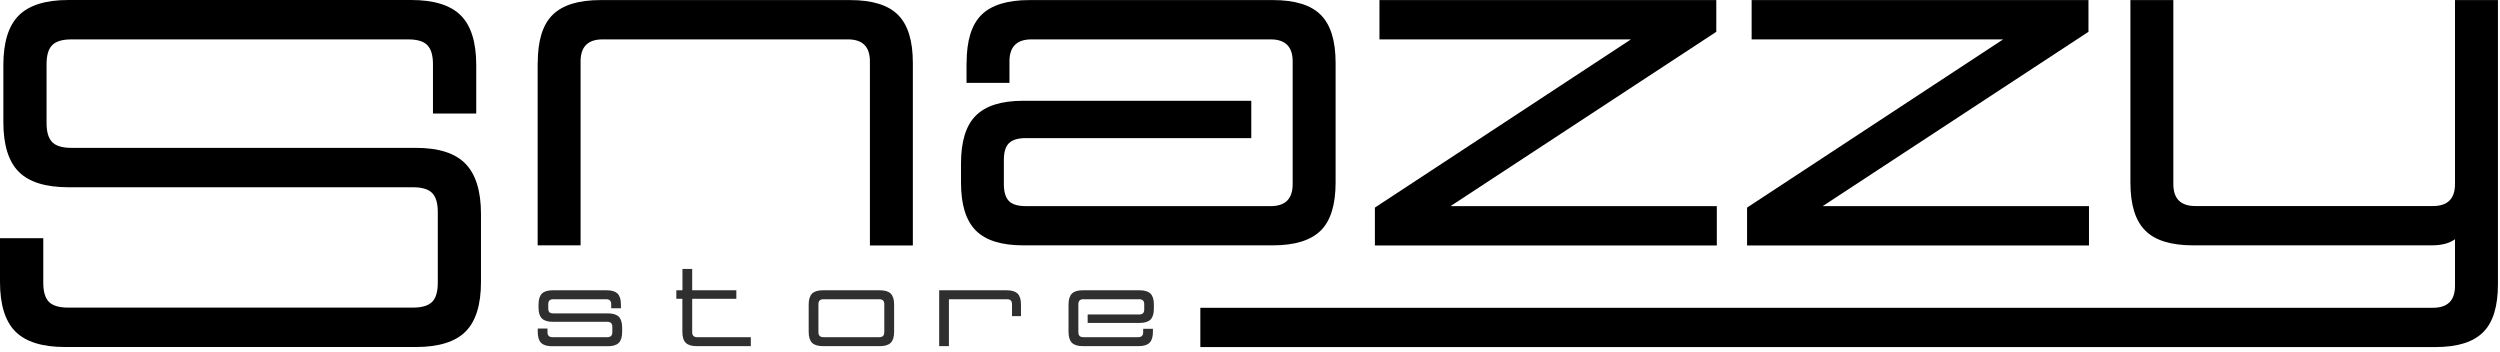
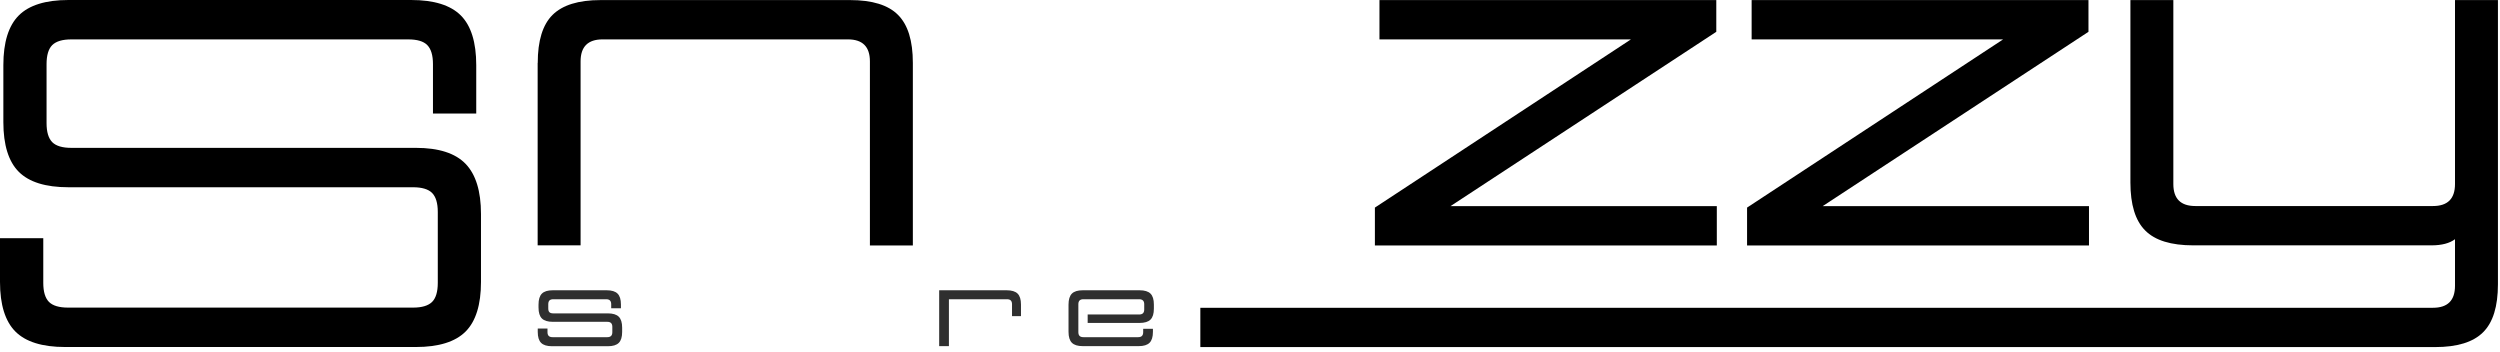
<svg xmlns="http://www.w3.org/2000/svg" width="398" height="56" viewBox="0 0 398 56" fill="none">
  <path d="M85.608 10.017C85.608 6.49 86.39 3.937 87.968 2.372C89.547 0.808 92.086 0.012 95.613 0.012H135.32C138.847 0.012 141.4 0.794 142.965 2.372C144.543 3.951 145.326 6.49 145.326 10.017V39.074H138.49V9.77C138.49 7.437 137.324 6.27 134.991 6.27H95.929C93.596 6.27 92.429 7.437 92.429 9.77V39.06H85.594V10.017H85.608Z" fill="black" />
-   <path d="M153.884 10.017C153.884 6.49 154.667 3.937 156.245 2.372C157.823 0.808 160.363 0.012 163.89 0.012H202.622C206.15 0.012 208.703 0.794 210.267 2.372C211.846 3.951 212.628 6.49 212.628 10.017V29.054C212.628 32.581 211.846 35.134 210.267 36.699C208.689 38.264 206.15 39.06 202.622 39.06H162.915C159.443 39.06 156.918 38.277 155.353 36.699C153.775 35.121 152.992 32.581 152.992 29.054V26.048C152.992 22.521 153.775 19.968 155.353 18.403C156.931 16.825 159.443 16.043 162.915 16.043H199.205V21.986H163.313C162.065 21.986 161.172 22.26 160.623 22.796C160.074 23.331 159.814 24.237 159.814 25.486V29.315C159.814 30.564 160.088 31.456 160.623 32.005C161.159 32.554 162.065 32.815 163.313 32.815H202.293C204.626 32.815 205.793 31.648 205.793 29.315V9.77C205.793 7.437 204.626 6.27 202.293 6.27H164.206C161.872 6.27 160.706 7.437 160.706 9.77V13.188H153.871V10.017H153.884Z" fill="black" />
  <path d="M218.883 33.048L259.646 6.27H219.61V0.012H273.234V5.063L230.92 32.815H273.317V39.074H218.883V33.048Z" fill="black" />
  <path d="M278.133 33.048L318.896 6.27H278.86V0.012H332.484V5.063L290.17 32.815H332.567V39.074H278.133V33.048Z" fill="black" />
  <path d="M191.094 48.997H387.336C389.669 48.997 390.836 47.83 390.836 45.497V38.085C389.971 38.73 388.722 39.06 387.089 39.06H349.166C345.639 39.06 343.086 38.277 341.521 36.699C339.943 35.121 339.161 32.581 339.161 29.054V0.012H345.996V29.301C345.996 31.634 347.162 32.801 349.496 32.801H387.336C389.669 32.801 390.836 31.634 390.836 29.301V0.012H397.671V45.25C397.671 48.777 396.889 51.33 395.31 52.895C393.732 54.473 391.193 55.255 387.665 55.255H191.094V48.997Z" fill="black" />
  <path d="M6.89 37.923V45.032C6.89 46.446 7.192 47.448 7.796 48.065C8.4 48.669 9.415 48.971 10.829 48.971H65.757C67.171 48.971 68.173 48.669 68.79 48.065C69.394 47.462 69.696 46.446 69.696 45.032V33.75C69.696 32.336 69.394 31.334 68.79 30.717C68.186 30.113 67.171 29.811 65.757 29.811H10.898C7.261 29.811 4.625 28.988 2.992 27.354C1.359 25.721 0.535 23.072 0.535 19.448V10.363C0.535 6.725 1.359 4.09 2.992 2.457C4.625 0.824 7.274 0 10.898 0H65.455C69.092 0 71.728 0.824 73.361 2.457C74.994 4.09 75.818 6.739 75.818 10.363V18.076H68.928V10.211C68.928 8.798 68.626 7.796 68.022 7.178C67.418 6.561 66.402 6.272 64.989 6.272H11.351C9.937 6.272 8.935 6.574 8.317 7.178C7.714 7.782 7.412 8.798 7.412 10.211V19.599C7.412 21.013 7.714 22.015 8.317 22.633C8.921 23.237 9.937 23.539 11.351 23.539H66.21C69.847 23.539 72.483 24.39 74.116 26.078C75.749 27.766 76.573 30.429 76.573 34.066V44.881C76.573 48.518 75.749 51.154 74.116 52.787C72.483 54.42 69.834 55.244 66.21 55.244H10.363C6.725 55.244 4.09 54.42 2.457 52.787C0.824 51.154 0 48.505 0 44.881V37.923H6.89Z" fill="black" />
  <path d="M87.16 52.291V52.881C87.16 53.417 87.421 53.677 87.956 53.677H96.686C97.221 53.677 97.482 53.417 97.482 52.881V52.03C97.482 51.495 97.221 51.234 96.686 51.234H88.011C87.215 51.234 86.625 51.056 86.268 50.699C85.911 50.342 85.733 49.766 85.733 48.956V48.489C85.733 47.693 85.911 47.103 86.268 46.746C86.625 46.389 87.201 46.211 88.011 46.211H96.576C97.385 46.211 97.962 46.389 98.319 46.746C98.676 47.103 98.854 47.679 98.854 48.489V49.08H97.303V48.434C97.303 47.899 97.042 47.638 96.507 47.638H88.094C87.805 47.638 87.6 47.707 87.476 47.831C87.353 47.954 87.284 48.16 87.284 48.448V49.093C87.284 49.381 87.339 49.587 87.476 49.711C87.6 49.834 87.805 49.889 88.094 49.889H96.768C97.564 49.889 98.154 50.068 98.511 50.425C98.868 50.781 99.046 51.358 99.046 52.168V52.84C99.046 53.65 98.868 54.226 98.511 54.583C98.154 54.94 97.578 55.119 96.768 55.119H87.888C87.078 55.119 86.501 54.94 86.145 54.583C85.788 54.226 85.609 53.65 85.609 52.84V52.305H87.16V52.291Z" fill="#2F2F2F" />
-   <path d="M107.686 46.212H108.646V42.809H110.197V46.212H117.225V47.571H110.197V52.883C110.197 53.418 110.458 53.679 110.993 53.679H119.53V55.106H110.911C110.101 55.106 109.525 54.928 109.168 54.571C108.811 54.214 108.633 53.638 108.633 52.828V47.571H107.672V46.212H107.686Z" fill="#2F2F2F" />
-   <path d="M128.742 48.489C128.742 47.693 128.921 47.103 129.277 46.746C129.634 46.389 130.211 46.211 131.021 46.211H140.065C140.861 46.211 141.452 46.389 141.809 46.746C142.165 47.103 142.344 47.679 142.344 48.489V52.827C142.344 53.636 142.165 54.213 141.809 54.569C141.452 54.926 140.875 55.105 140.065 55.105H131.021C130.211 55.105 129.634 54.926 129.277 54.569C128.921 54.213 128.742 53.636 128.742 52.827V48.489ZM139.983 53.677C140.518 53.677 140.779 53.417 140.779 52.881V48.434C140.779 47.899 140.518 47.638 139.983 47.638H131.089C130.554 47.638 130.293 47.899 130.293 48.434V52.881C130.293 53.417 130.554 53.677 131.089 53.677H139.983Z" fill="#2F2F2F" />
  <path d="M149.516 46.211H160.262C161.058 46.211 161.649 46.389 162.006 46.746C162.362 47.103 162.541 47.679 162.541 48.489V50.328H161.113V48.434C161.113 47.899 160.853 47.638 160.317 47.638H151.067V55.105H149.516V46.211Z" fill="#2F2F2F" />
  <path d="M173.184 50.068H181.35C181.899 50.068 182.16 49.807 182.16 49.272V48.434C182.16 47.899 181.886 47.638 181.35 47.638H172.47C171.935 47.638 171.674 47.899 171.674 48.434V52.881C171.674 53.417 171.935 53.677 172.47 53.677H181.199C181.735 53.677 181.995 53.417 181.995 52.881V52.346H183.546V52.827C183.546 53.636 183.368 54.213 183.011 54.569C182.654 54.926 182.078 55.105 181.268 55.105H172.388C171.578 55.105 171.002 54.926 170.645 54.569C170.288 54.213 170.109 53.636 170.109 52.827V48.489C170.109 47.693 170.288 47.103 170.645 46.746C171.002 46.389 171.578 46.211 172.388 46.211H181.405C182.215 46.211 182.805 46.389 183.162 46.746C183.519 47.103 183.697 47.679 183.697 48.489V49.134C183.697 49.944 183.519 50.521 183.162 50.877C182.805 51.234 182.215 51.413 181.405 51.413H173.156V50.054L173.184 50.068Z" fill="#2F2F2F" />
</svg>